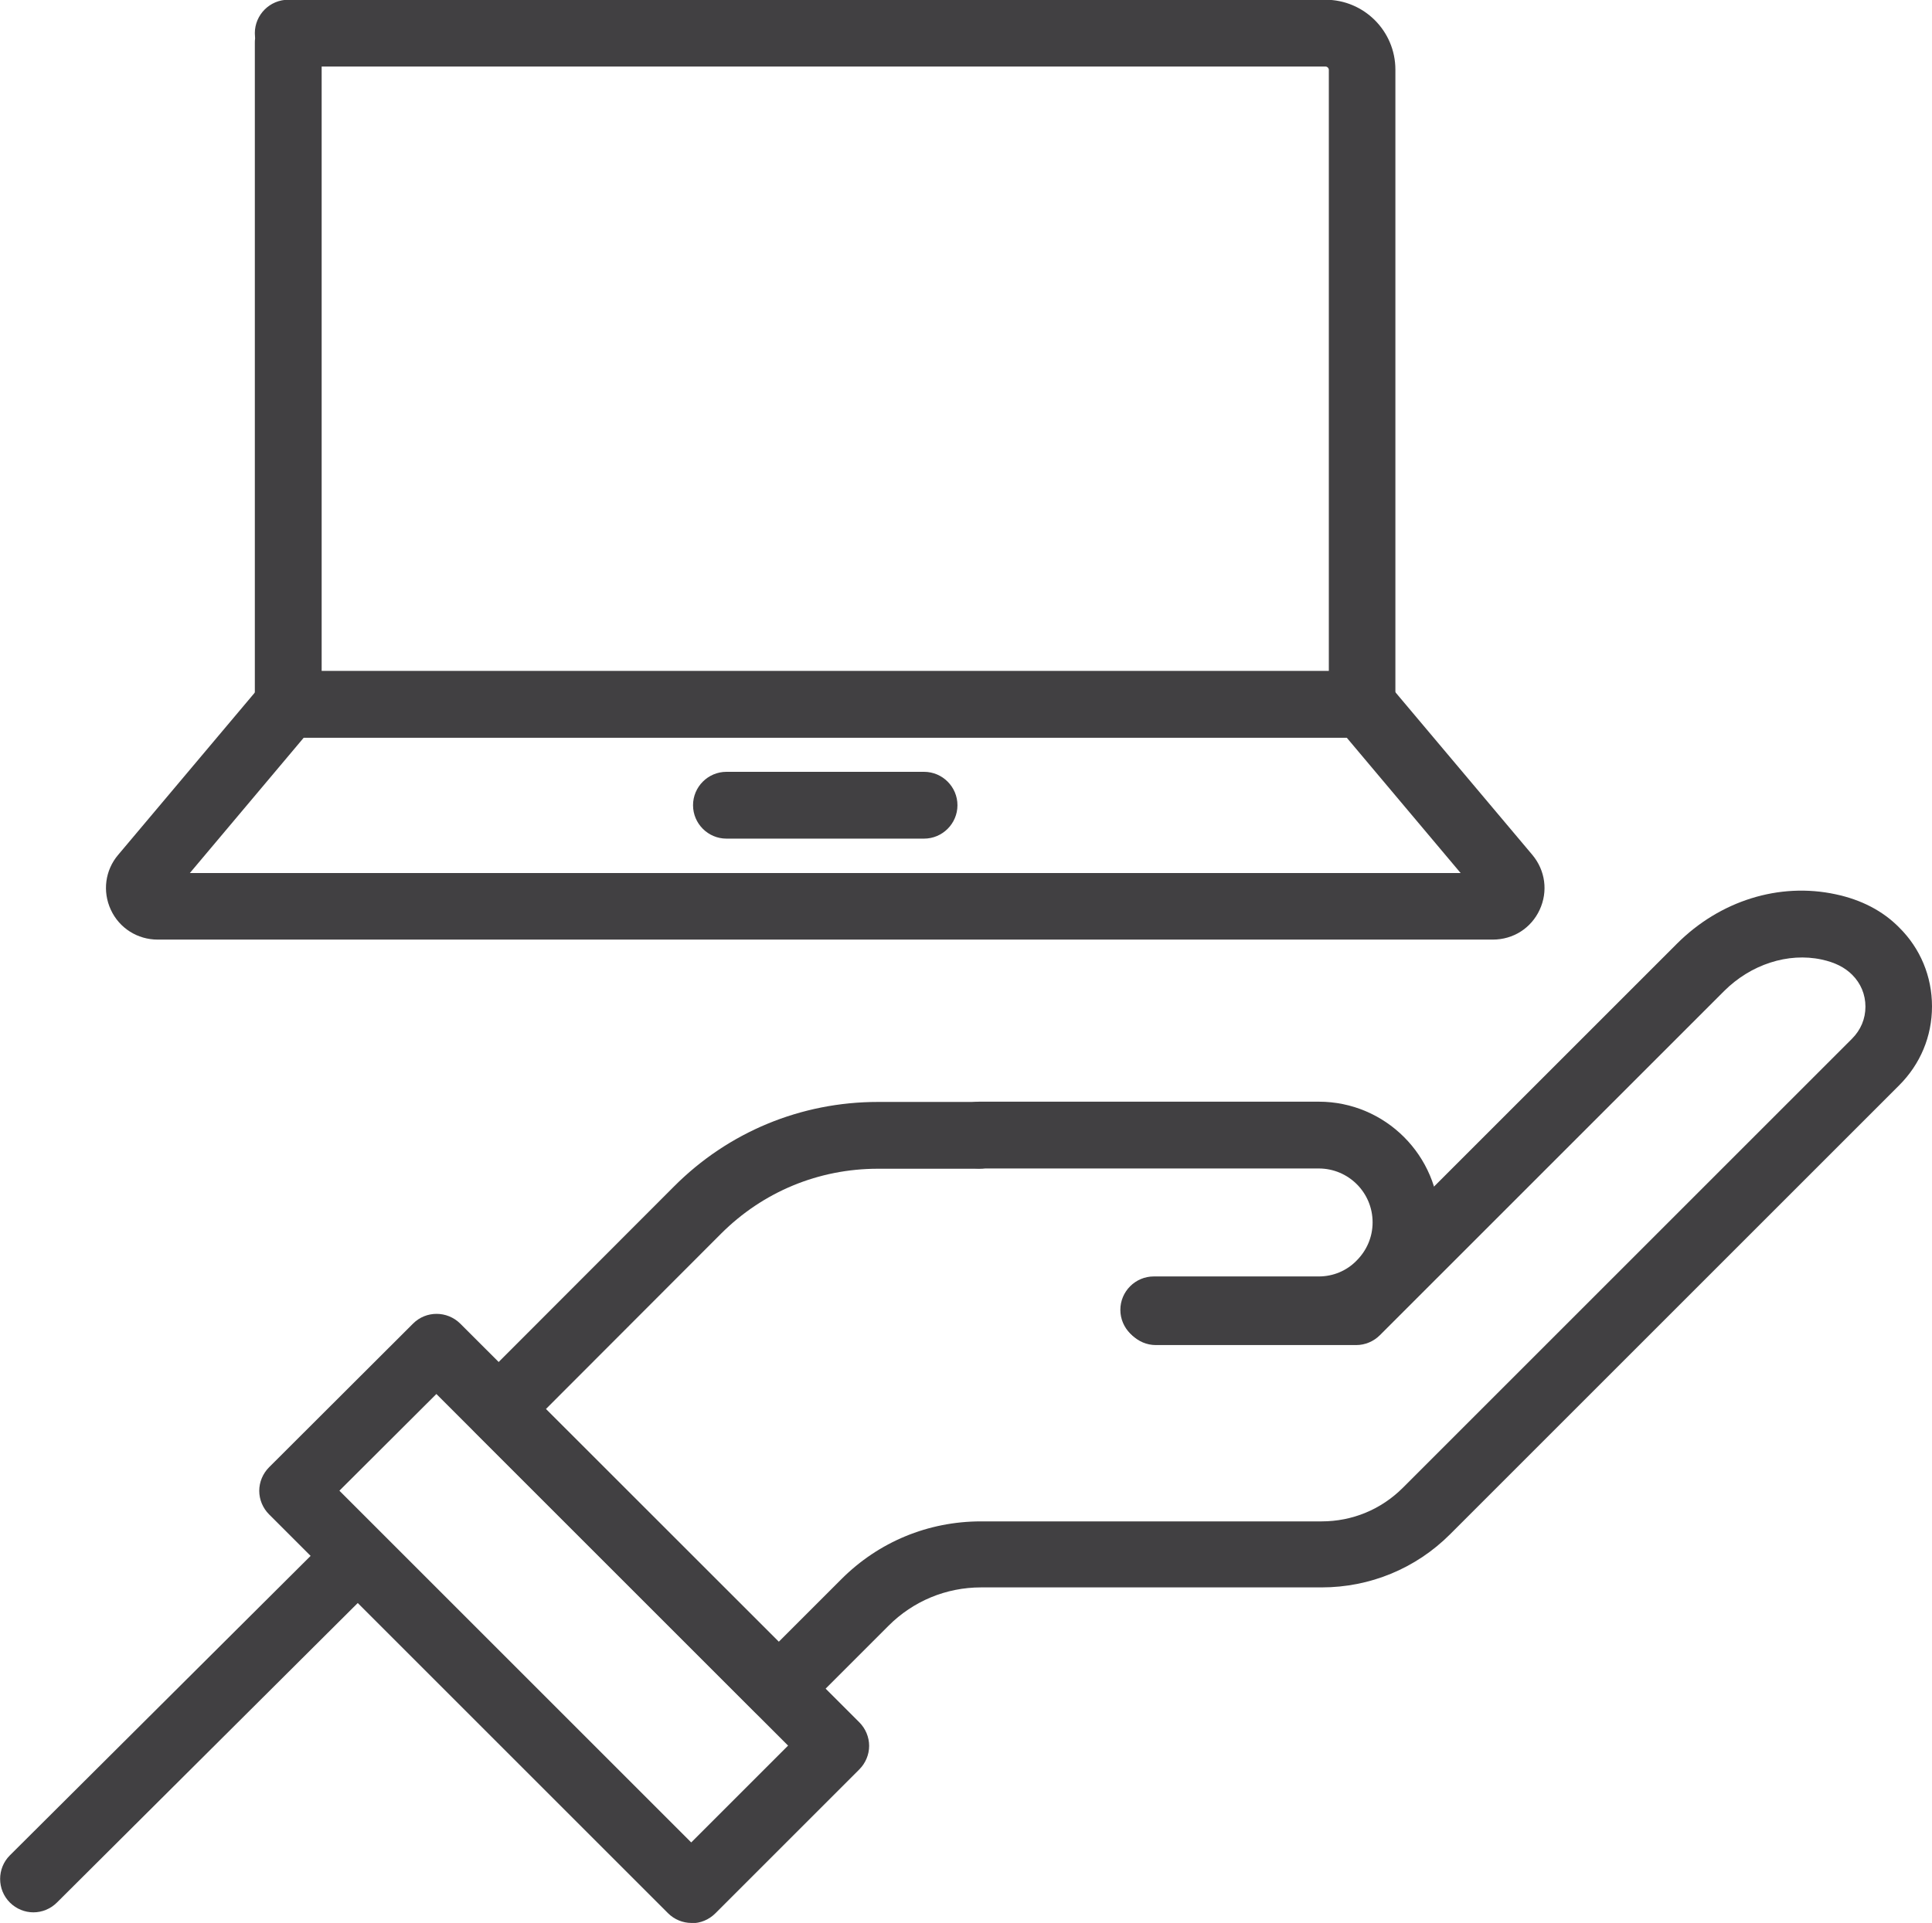
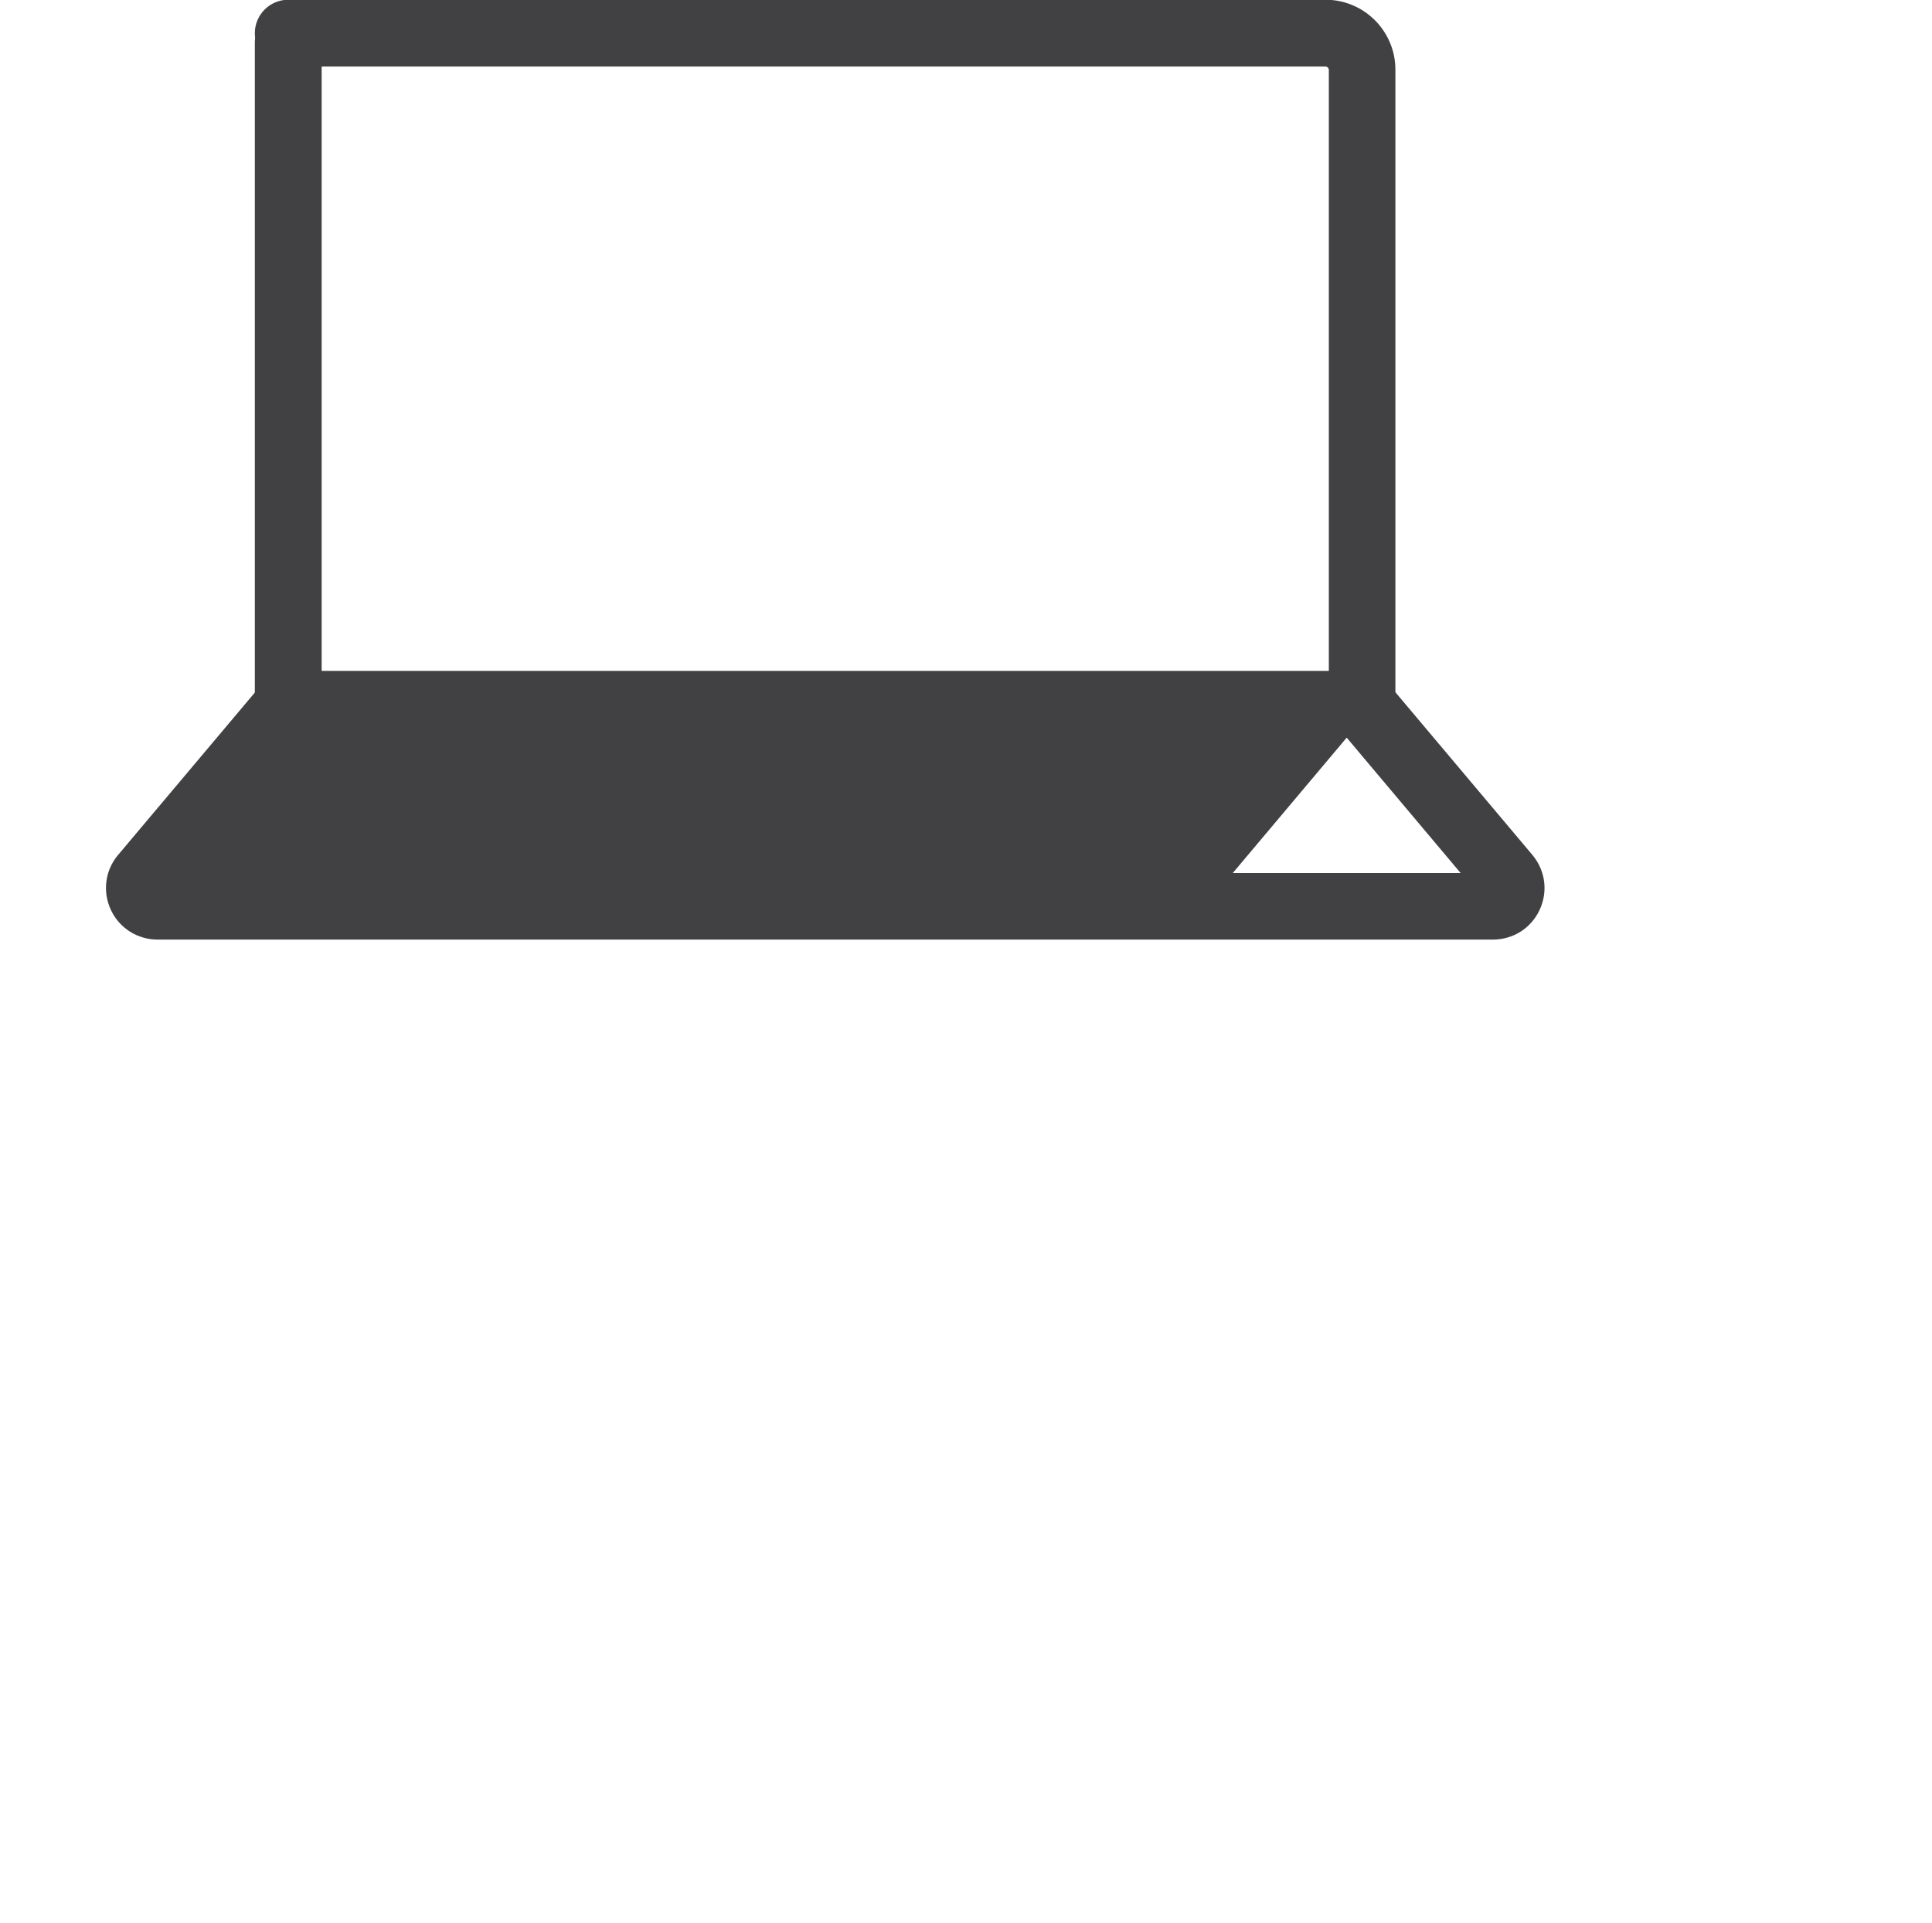
<svg xmlns="http://www.w3.org/2000/svg" id="Layer_2" data-name="Layer 2" viewBox="0 0 74.6 74.27">
  <defs>
    <style>
      .cls-1 {
        fill: #414042;
      }
    </style>
  </defs>
  <g id="Layer_3" data-name="Layer 3">
    <g>
-       <path class="cls-1" d="M50.92,51.88h-6.37c-.71,0-1.29-.58-1.29-1.29s.58-1.29,1.29-1.29h6.37c.56,0,1.08-.22,1.46-.61.4-.4.62-.92.62-1.48,0-1.15-.93-2.08-2.08-2.08h-13.11c-.71,0-1.29-.58-1.29-1.29s.58-1.29,1.29-1.29h13.11c2.57,0,4.66,2.09,4.66,4.66,0,1.24-.48,2.41-1.37,3.29-.87.88-2.04,1.37-3.29,1.37Z" />
-       <path class="cls-1" d="M26.7,74.27c-.33,0-.66-.13-.91-.38l-15.4-15.4c-.24-.24-.38-.57-.38-.91s.14-.67.38-.91l5.56-5.55c.5-.5,1.31-.5,1.82,0l15.41,15.4c.24.24.38.57.38.91s-.14.67-.38.91l-5.56,5.56c-.25.25-.58.38-.91.38ZM13.11,57.58l13.58,13.58,3.74-3.74-13.58-13.58-3.74,3.73Z" />
-       <path class="cls-1" d="M30.07,66.52c-.33,0-.66-.13-.91-.38l-10.81-10.81c-.24-.24-.38-.57-.38-.91s.14-.67.38-.91l7.67-7.68c2.1-2.11,4.91-3.27,7.88-3.27h3.91c.71,0,1.29.58,1.29,1.29s-.58,1.29-1.29,1.29h-3.91c-2.29,0-4.44.89-6.06,2.51l-6.76,6.77,8.99,8.99,2.42-2.42c1.44-1.44,3.35-2.23,5.39-2.23h13.15c1.19,0,2.3-.46,3.14-1.3l17.34-17.34c.34-.34.52-.77.52-1.24s-.18-.9-.51-1.23c-.29-.29-.67-.48-1.18-.59-1.3-.28-2.74.19-3.77,1.22l-13.29,13.29c-.24.24-.57.38-.91.38h-7.74c-.71,0-1.29-.58-1.29-1.29s.58-1.29,1.29-1.29h7.2l12.92-12.92c1.66-1.66,3.95-2.38,6.13-1.91.99.21,1.82.64,2.45,1.28.82.81,1.27,1.89,1.27,3.05s-.45,2.23-1.27,3.05l-17.34,17.34c-1.32,1.32-3.09,2.05-4.96,2.05h-13.15c-1.35,0-2.62.53-3.57,1.48l-3.33,3.33c-.25.25-.58.38-.91.38Z" />
-       <path class="cls-1" d="M1.29,73.86c-.33,0-.66-.13-.91-.38-.5-.5-.5-1.32,0-1.82l12.41-12.36c.5-.5,1.32-.5,1.82,0,.5.5.5,1.32,0,1.82l-12.41,12.36c-.25.25-.58.38-.91.38Z" />
      <path class="cls-1" d="M52.6,28.49H11.13c-.71,0-1.29-.58-1.29-1.29V1.68c0-.07,0-.13.01-.2,0-.06-.01-.13-.01-.2,0-.71.58-1.29,1.29-1.29h40.05c1.49,0,2.7,1.21,2.7,2.7v24.5c0,.71-.58,1.29-1.29,1.29ZM12.42,25.92h38.89V2.7c0-.07-.06-.13-.13-.13H12.42v23.34Z" />
-       <path class="cls-1" d="M57.65,36.29H6.09c-.78,0-1.48-.44-1.81-1.15-.33-.71-.22-1.53.28-2.12l5.59-6.64c.24-.29.6-.46.98-.46h41.47c.38,0,.74.17.98.46l5.59,6.64c.5.6.61,1.41.28,2.12-.33.71-1.02,1.15-1.81,1.15ZM57.2,34.67h0,0ZM7.33,33.72h49.07l-4.4-5.23H11.73l-4.4,5.23Z" />
-       <path class="cls-1" d="M35.68,32.39h-7.63c-.71,0-1.29-.58-1.29-1.29s.58-1.29,1.29-1.29h7.63c.71,0,1.29.58,1.29,1.29s-.58,1.29-1.29,1.29Z" />
+       <path class="cls-1" d="M57.65,36.29H6.09c-.78,0-1.48-.44-1.81-1.15-.33-.71-.22-1.53.28-2.12l5.59-6.64c.24-.29.6-.46.98-.46h41.47c.38,0,.74.17.98.46l5.59,6.64c.5.6.61,1.41.28,2.12-.33.71-1.02,1.15-1.81,1.15ZM57.2,34.67h0,0ZM7.33,33.72h49.07l-4.4-5.23l-4.4,5.23Z" />
    </g>
  </g>
</svg>